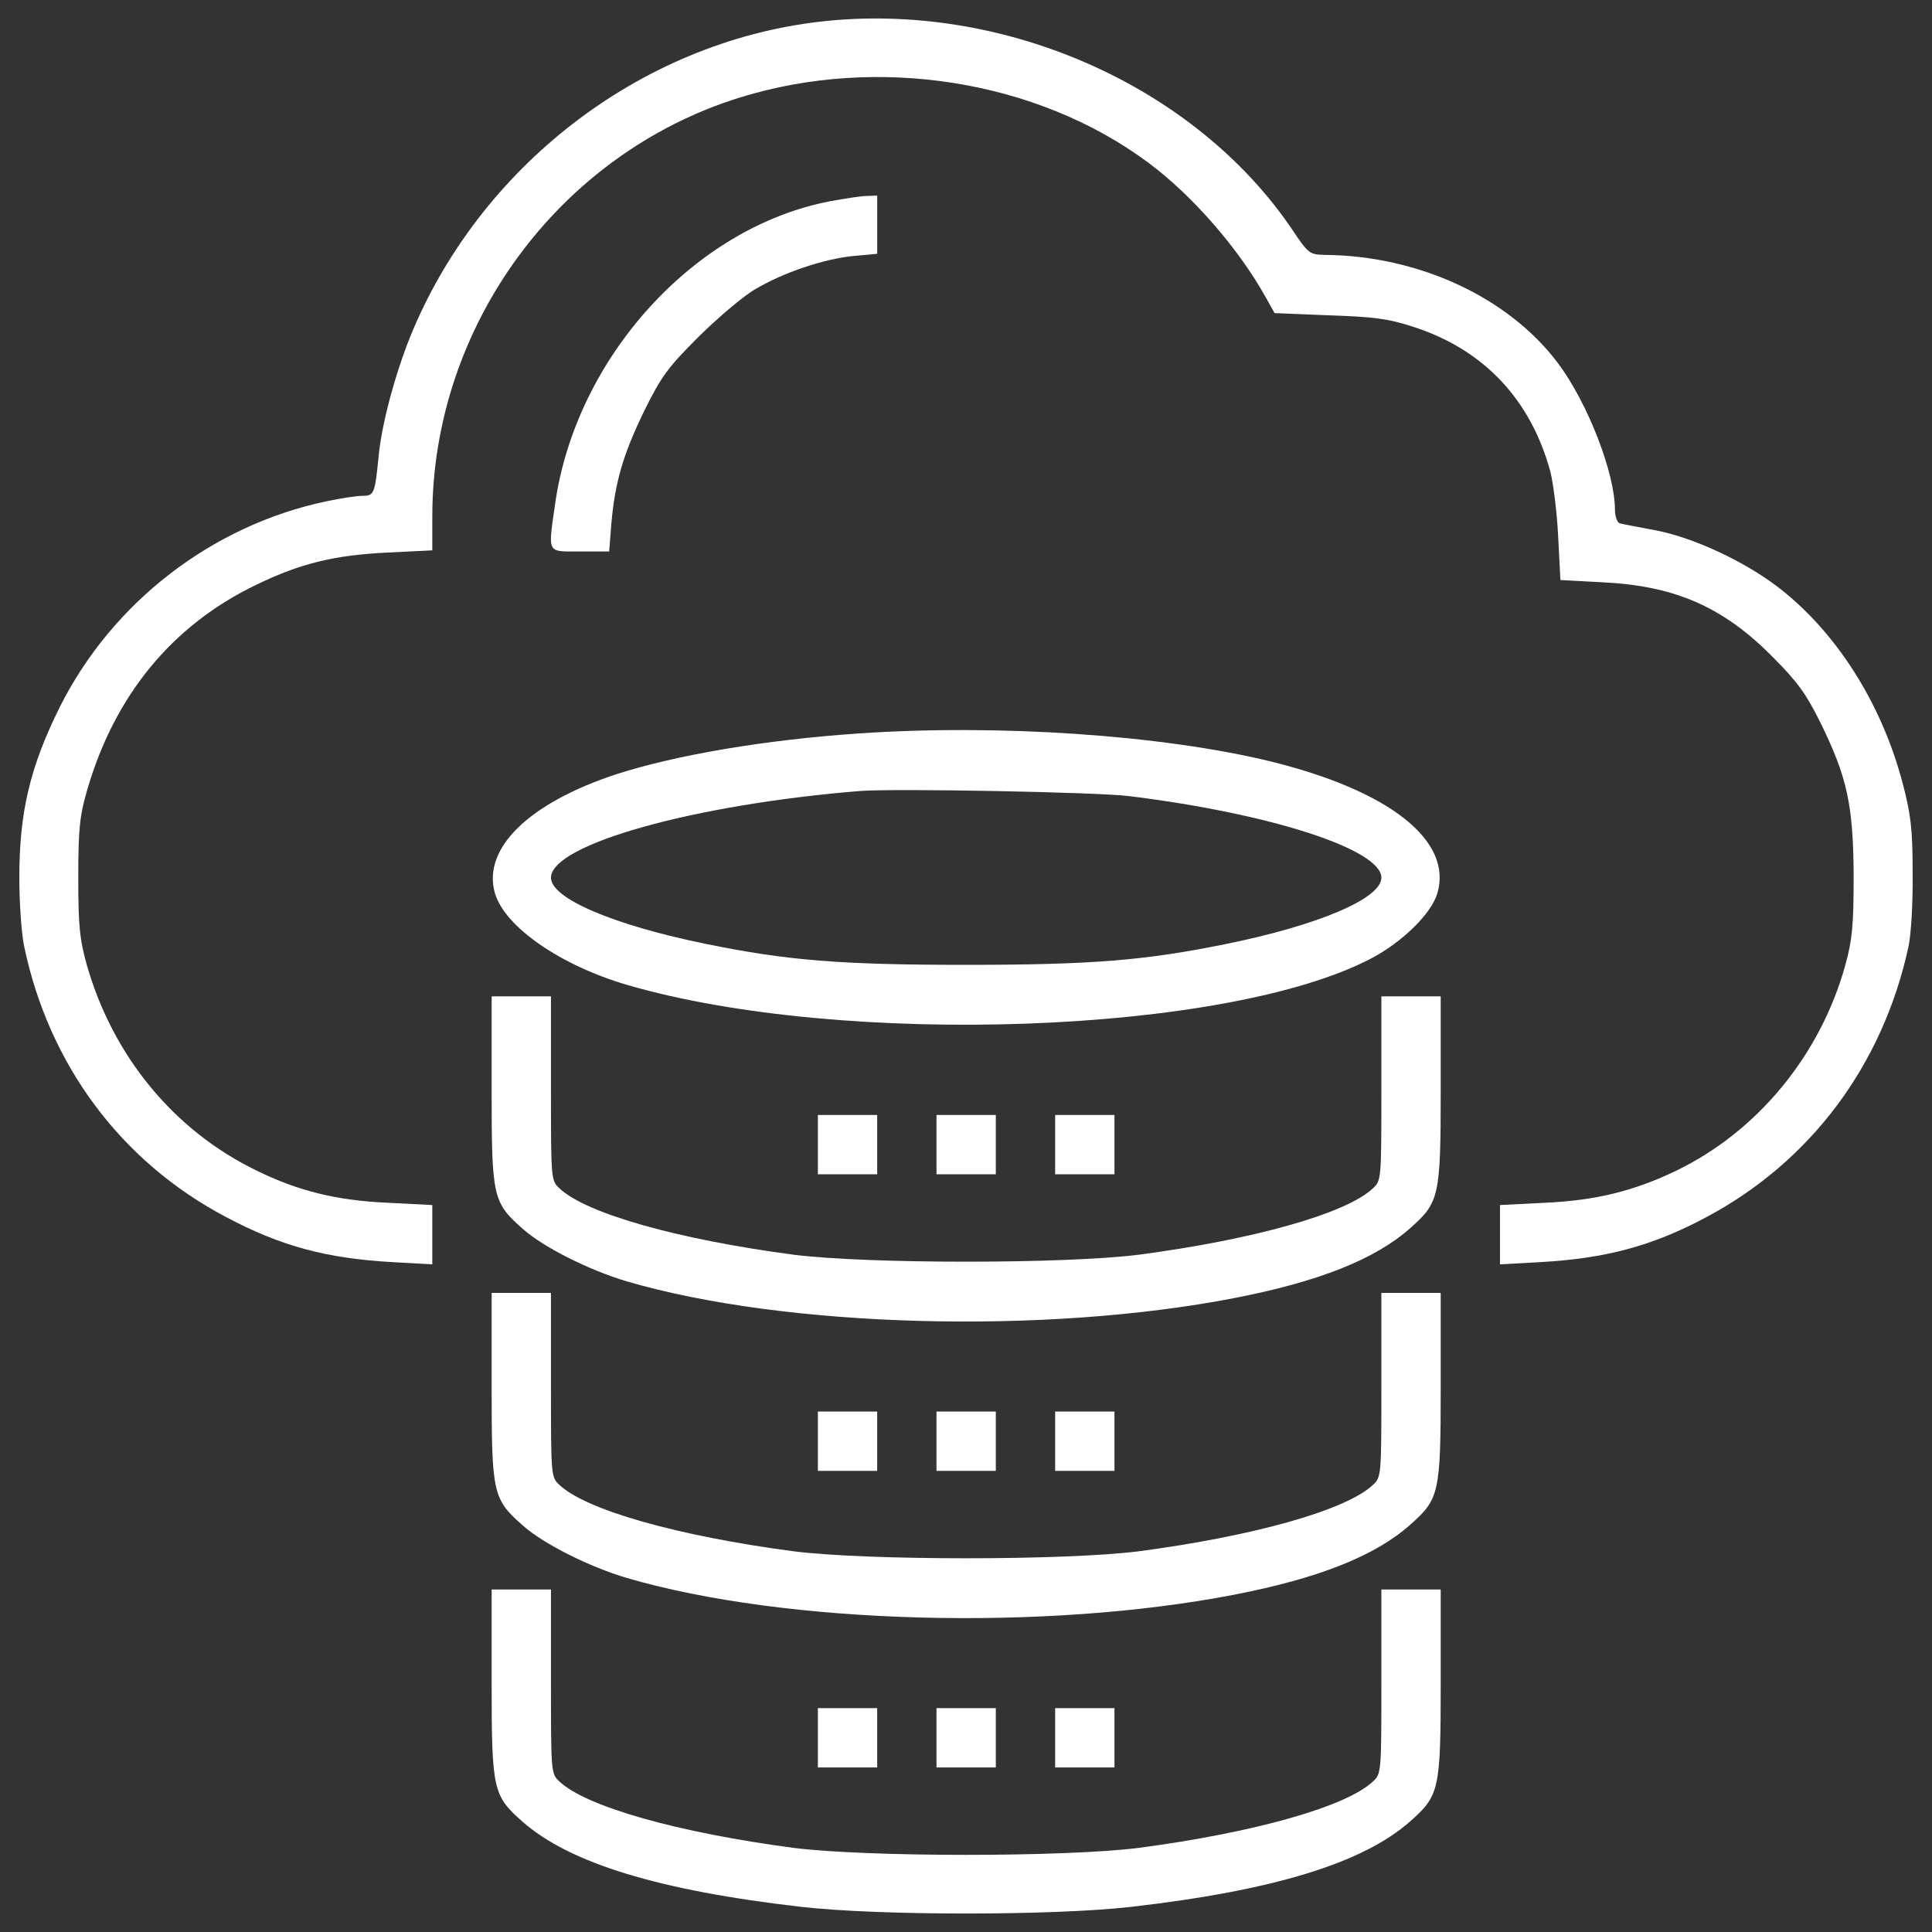
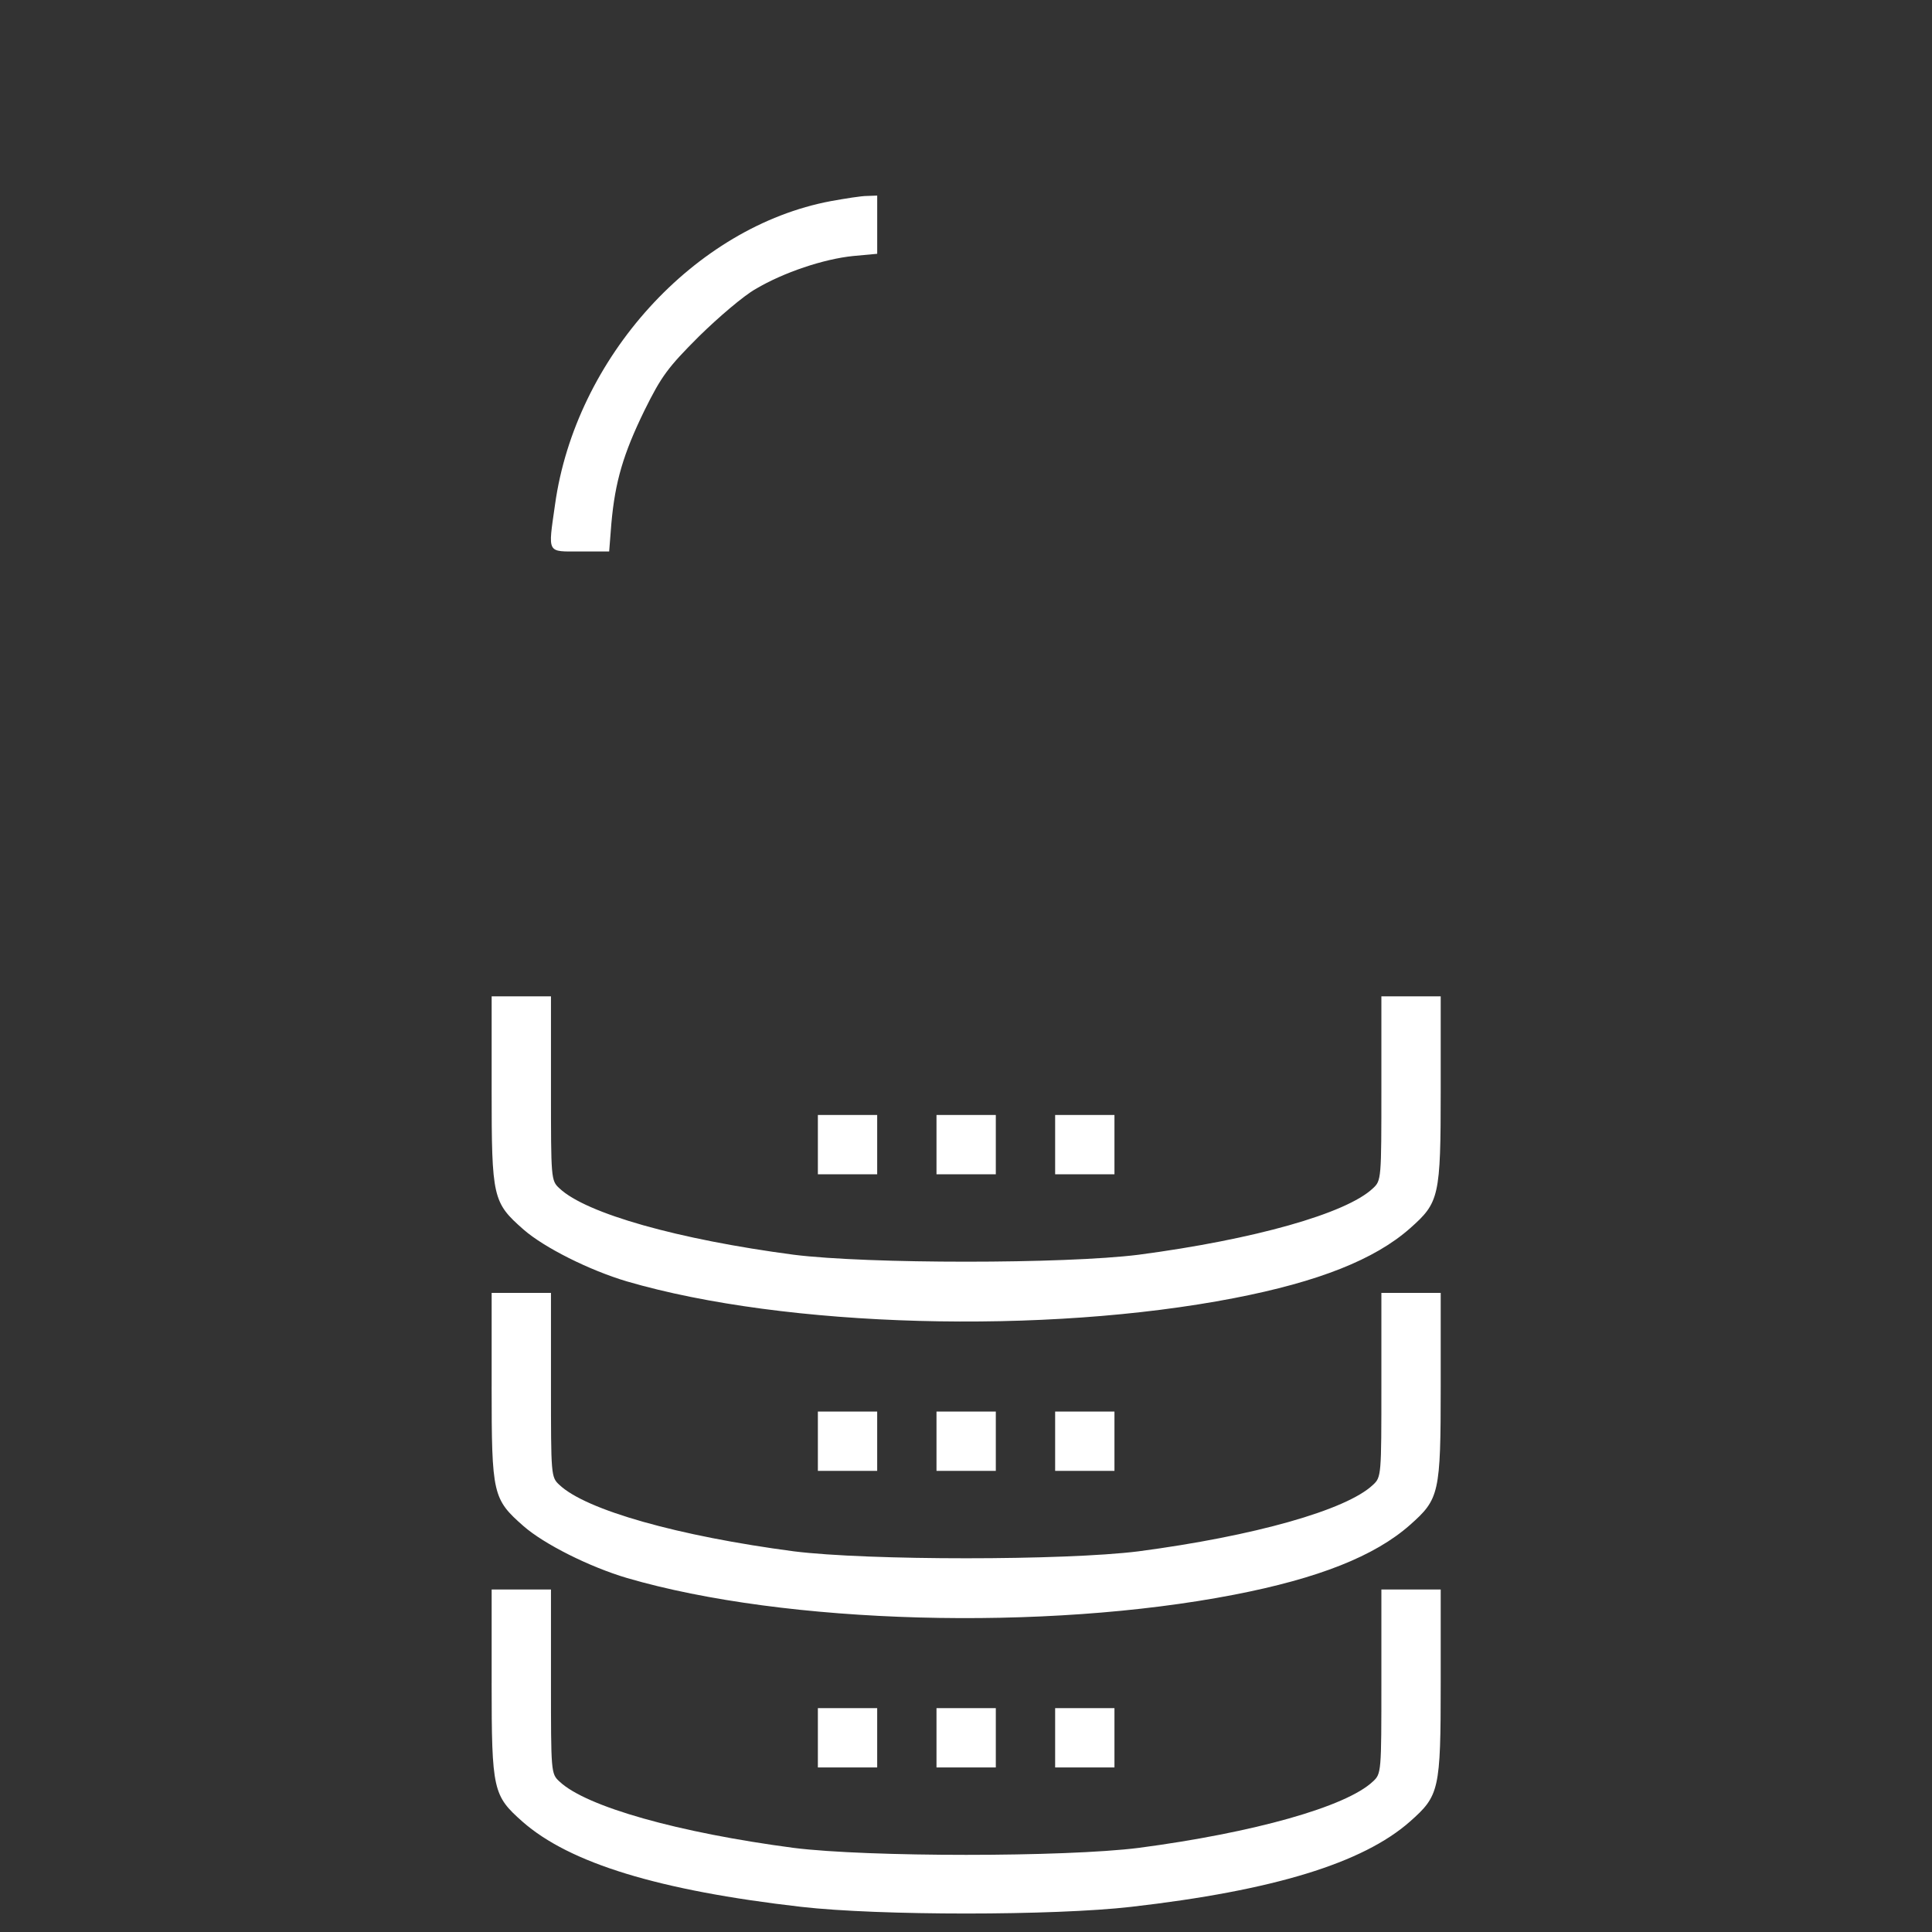
<svg xmlns="http://www.w3.org/2000/svg" version="1.1" x="0px" y="0px" viewBox="0 0 1000 1000" enable-background="new 0 0 1000 1000" xml:space="preserve" style="fill:#ffffff">
  <rect x="0" y="0" width="1000" height="1000" fill="#333333" stroke="none" />
  <g>
    <g transform="translate(0,512) scale(0.1,-0.1)">
-       <path d="M4242.9,5007.7c-930.7-107.5-1765.4-752.2-2122.3-1636.8c-78.7-199.6-145.8-449-161.2-616c-19.2-193.8-23-201.5-86.4-201.5c-30.7,0-113.2-13.4-186.1-28.8c-591-124.7-1107.2-523.9-1377.8-1065C155.6,1150.8,100,916.7,100,577c0-132.4,11.5-291.7,24.9-355C253.5-392,625.8-890.9,1165-1176.8c287.8-153.5,523.9-216.8,867.3-236l205.3-11.5v153.5v153.5l-224.5,11.5c-270.6,11.5-470.1,61.4-685,166.9C900.2-731.7,583.6-346,449.2,126.1c-36.5,130.5-44.1,199.6-44.1,450.9s7.7,320.5,44.1,447.1c142,495.1,441.3,859.7,876.9,1068.8c228.3,111.3,404.9,153.5,677.4,167l234.1,11.5V2446c0,986.3,654.3,1876.7,1588.8,2168.3c713.8,222.6,1540.9,92.1,2116.5-335.8c228.3-168.9,470.1-447.1,610.2-700.4l44.1-78.7l282.1-11.5c232.2-7.7,307-17.3,435.6-59.5c364.6-117.1,608.3-376.1,710-750.3c15.4-63.3,34.6-214.9,40.3-337.7l11.5-222.6l213-11.5c378-17.3,629.4-126.7,886.5-387.6c126.6-126.7,172.7-190,245.6-337.7c140.1-284,170.8-429.8,172.7-794.4c0-259.1-7.7-332-42.2-458.6c-128.6-468.2-454.8-863.5-875-1066.9c-218.8-105.5-418.3-155.4-687-166.9l-226.4-11.5v-153.5v-153.5l207.2,11.5c339.7,19.2,579.5,82.5,859.7,232.2C9372-892.9,9746.2-392,9878.7,222c13.5,67.2,23,226.4,21.1,383.8c0,222.6-9.6,301.3-51.8,460.5c-109.4,416.4-347.3,788.7-650.5,1018.9c-174.6,132.4-435.6,253.3-627.5,289.7c-90.2,17.3-174.6,32.6-186.2,36.5c-13.4,3.8-24.9,36.5-24.9,71c0,188.1-140.1,550.7-293.6,756.1c-255.2,341.6-721.5,558.4-1208.9,562.2c-76.8,1.9-84.4,5.8-165,126.7C6186.7,4677.7,5188.9,5117.1,4242.9,5007.7z" />
      <path d="M4300.4,4079c-706.1-132.4-1322.1-811.7-1427.7-1571.6c-36.5-257.1-44.1-241.8,130.5-241.8H3153l11.5,145.8c19.2,214.9,61.4,358.8,170.8,583.3c88.3,178.4,120.9,222.6,282.1,383.8c101.7,99.8,232.2,211.1,293.6,245.6c145.8,86.4,353.1,155.4,504.7,170.8l124.7,11.5v149.7v151.6l-51.8-1.9C4457.8,4105.9,4375.3,4092.4,4300.4,4079z" />
-       <path d="M4442.4,1323.5c-479.7-32.6-944.1-111.3-1253-211.1c-454.8-149.7-694.6-385.7-627.5-616c51.8-174.6,337.7-372.3,683.1-474c1118.7-326.2,3110.5-255.2,3855.1,138.2c159.2,84.4,308.9,230.3,339.6,335.8c80.6,272.5-247.5,531.5-865.4,683.1C6012.1,1315.8,5165.9,1373.4,4442.4,1323.5z M5845.2,999.2C6578.2,909,7150,722.9,7150,577c0-107.5-324.3-245.6-805.9-343.5c-416.4-84.4-688.9-107.5-1343.2-107.5c-654.3,0-926.8,23-1343.2,107.5c-481.6,97.9-805.9,236-805.9,343.5c0,172.7,744.5,379.9,1602.3,449C4630.5,1039.5,5680.1,1020.3,5845.2,999.2z" />
      <path d="M2544.7-520.6c0-560.3,5.8-583.3,165-723.4c107.5-94,341.6-211.1,535.4-268.6c821.3-239.9,2162.6-276.3,3143.1-86.3c435.6,84.4,727.3,199.6,909.6,360.7c151.6,134.3,159.3,161.2,159.3,717.7V-37h-153.5H7150v-475.9c0-470.1,0-477.8-44.1-518.1c-138.1-130.5-616-264.8-1212.7-343.5c-383.8-48-1400.8-48-1784.6,0c-596.8,78.7-1074.6,213-1212.7,343.5c-44.1,40.3-44.1,48-44.1,518.1V-37h-153.5h-153.5V-520.6z" />
      <path d="M4233.3-804.6v-153.5h153.5h153.5v153.5v153.5h-153.5h-153.5V-804.6z" />
      <path d="M4847.3-804.6v-153.5h153.5h153.5v153.5v153.5h-153.5h-153.5V-804.6z" />
      <path d="M5461.4-804.6v-153.5h153.5h153.5v153.5v153.5h-153.5h-153.5V-804.6z" />
      <path d="M2544.7-2055.7c0-560.3,5.8-583.3,165-723.4c107.5-94,341.6-211.1,535.4-268.6c821.3-239.9,2162.6-276.3,3143.1-86.4c435.6,84.4,727.3,199.6,909.6,360.8c151.6,134.3,159.3,161.2,159.3,717.6v483.6h-153.5H7150V-2048c0-470.1,0-477.8-44.1-518.1c-138.1-130.5-616-264.8-1212.7-343.5c-383.8-48-1400.8-48-1784.6,0c-596.8,78.7-1074.6,213-1212.7,343.5c-44.1,40.3-44.1,48-44.1,518.1v475.9h-153.5h-153.5V-2055.7z" />
      <path d="M4233.3-2339.7v-153.5h153.5h153.5v153.5v153.5h-153.5h-153.5V-2339.7z" />
      <path d="M4847.3-2339.7v-153.5h153.5h153.5v153.5v153.5h-153.5h-153.5V-2339.7z" />
      <path d="M5461.4-2339.7v-153.5h153.5h153.5v153.5v153.5h-153.5h-153.5V-2339.7z" />
      <path d="M2544.7-3590.8c0-556.5,7.7-583.3,159.3-717.7c243.7-214.9,706.2-356.9,1443-441.3c401-46.1,1306.8-46.1,1707.8,0c736.9,84.4,1199.3,226.4,1443,441.3c151.6,134.3,159.3,161.2,159.3,717.7v483.6h-153.5H7150v-475.9c0-470.1,0-477.8-44.1-518.1c-138.1-130.5-616-264.8-1212.7-343.5c-383.8-48-1400.8-48-1784.6,0c-596.8,78.7-1074.6,213-1212.7,343.5c-44.1,40.3-44.1,48-44.1,518.1v475.9h-153.5h-153.5V-3590.8z" />
      <path d="M4233.3-3874.8v-153.5h153.5h153.5v153.5v153.5h-153.5h-153.5V-3874.8z" />
      <path d="M4847.3-3874.8v-153.5h153.5h153.5v153.5v153.5h-153.5h-153.5V-3874.8z" />
      <path d="M5461.4-3874.8v-153.5h153.5h153.5v153.5v153.5h-153.5h-153.5V-3874.8z" />
    </g>
  </g>
</svg>